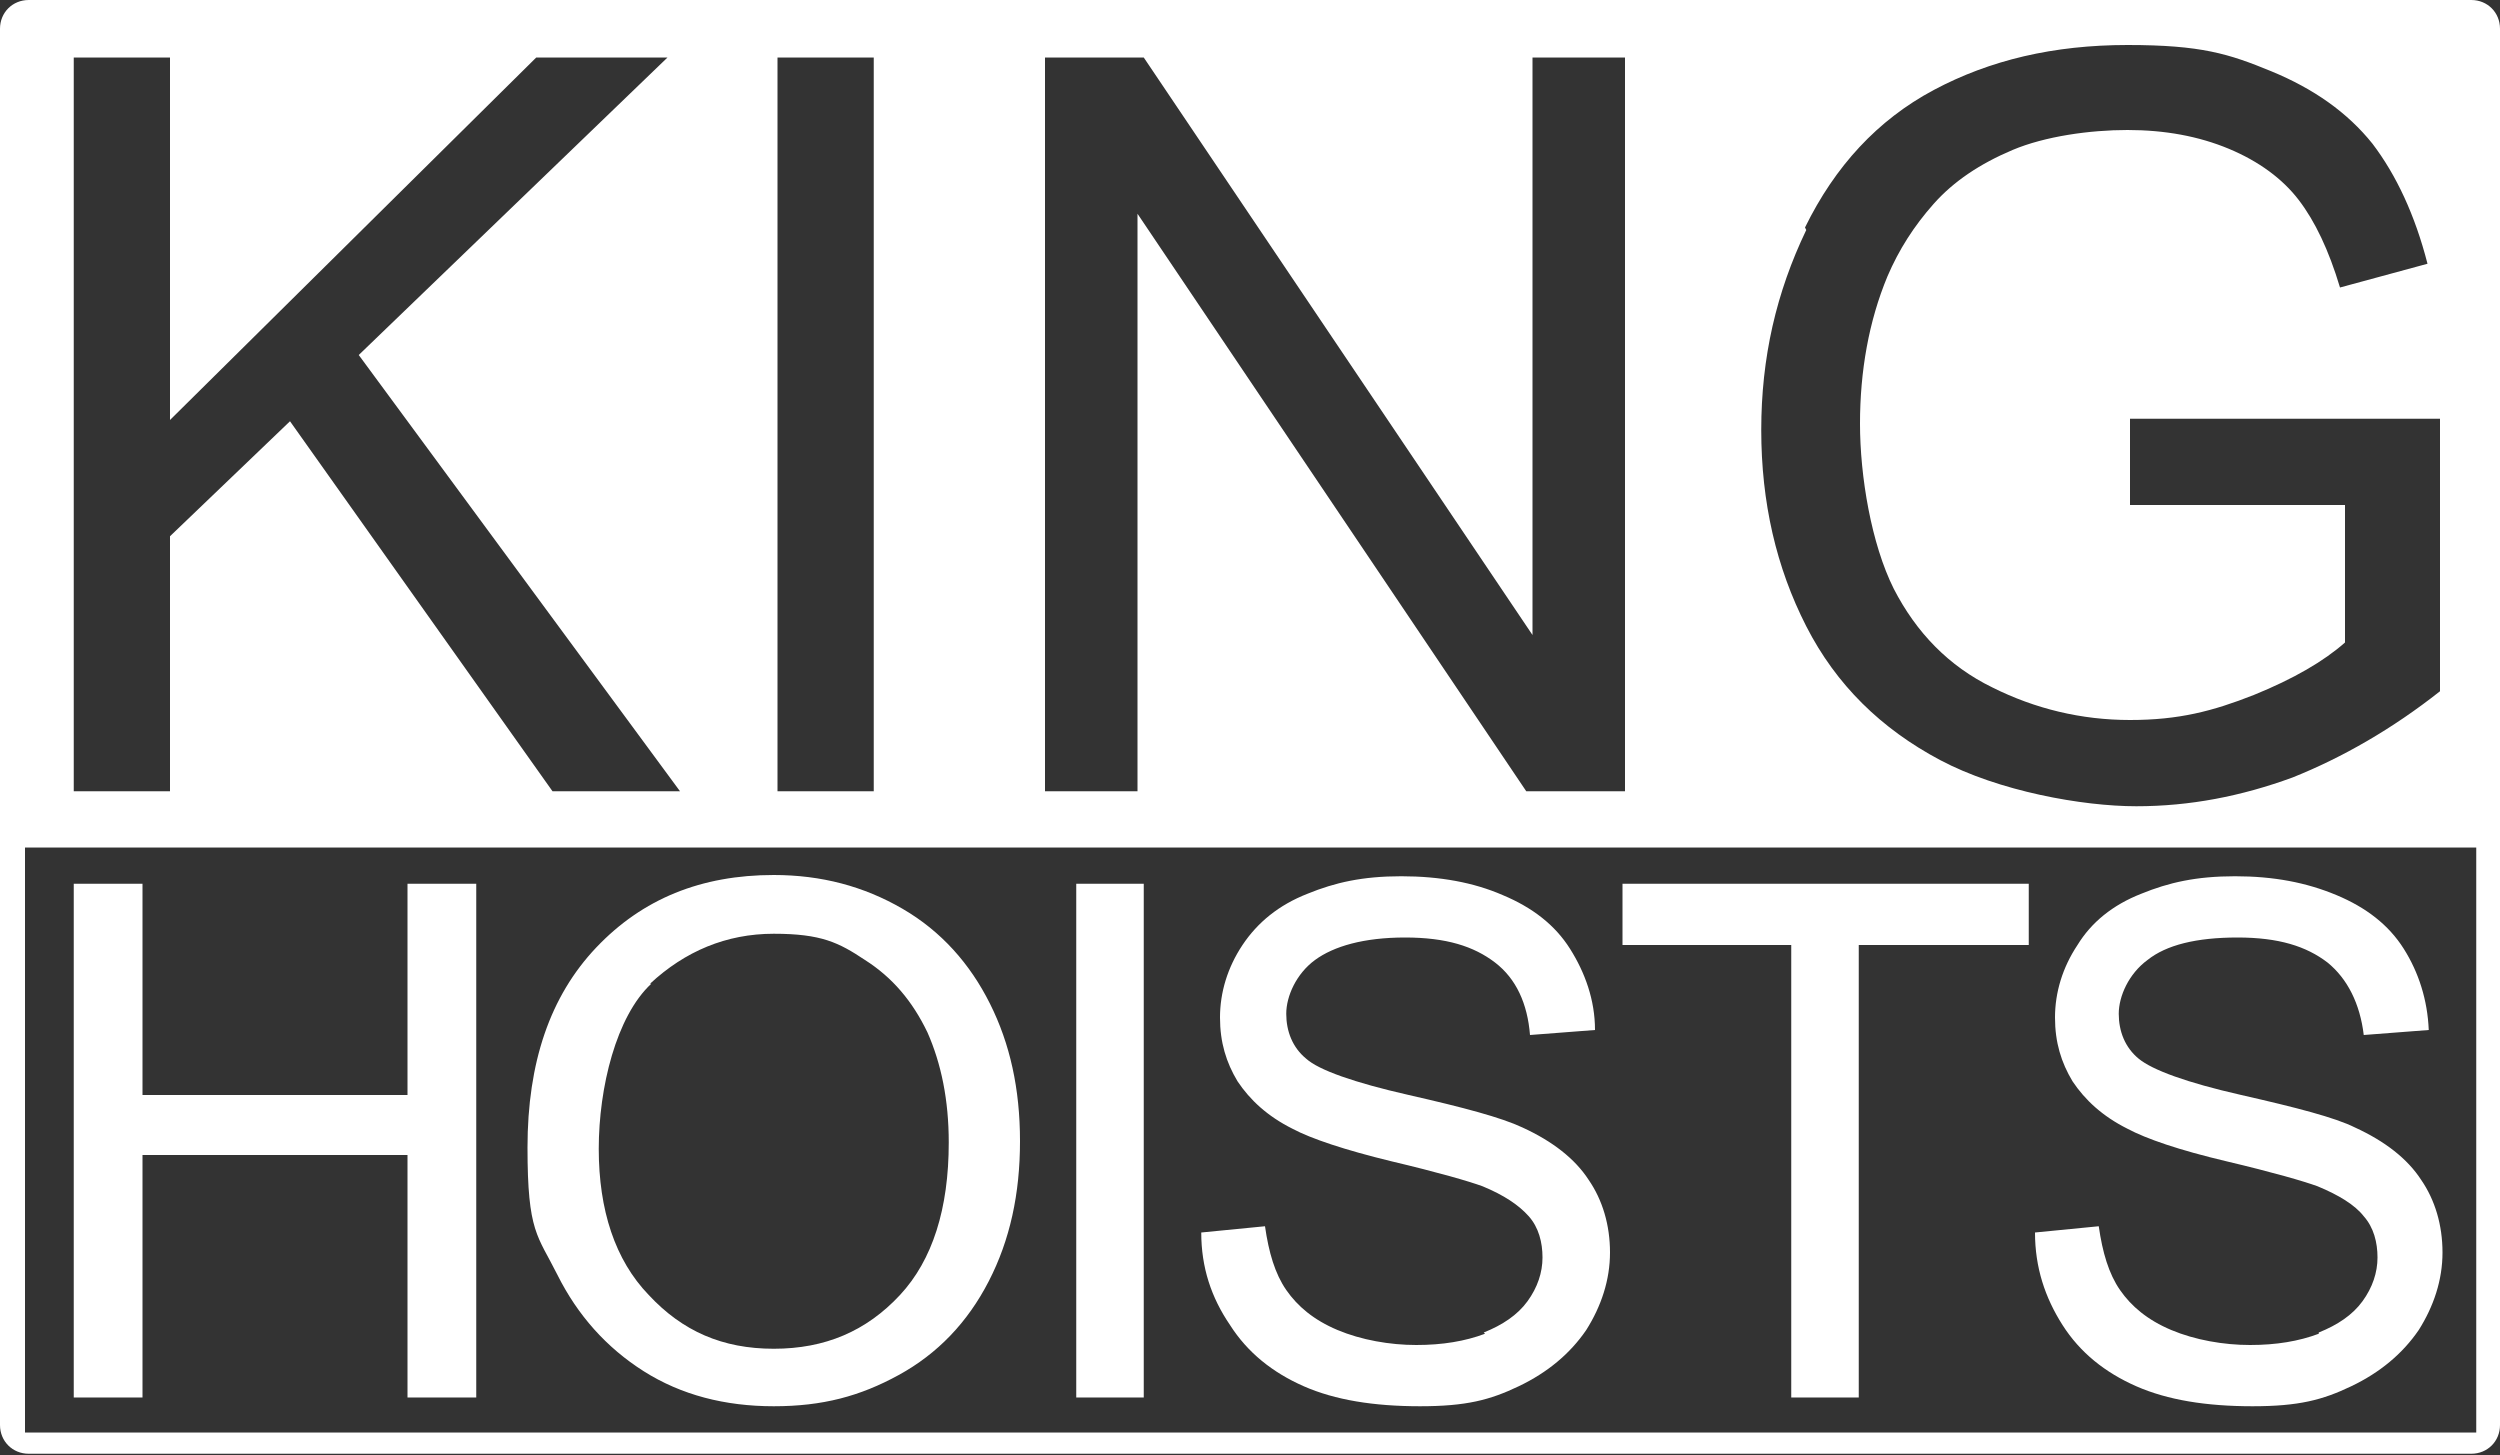
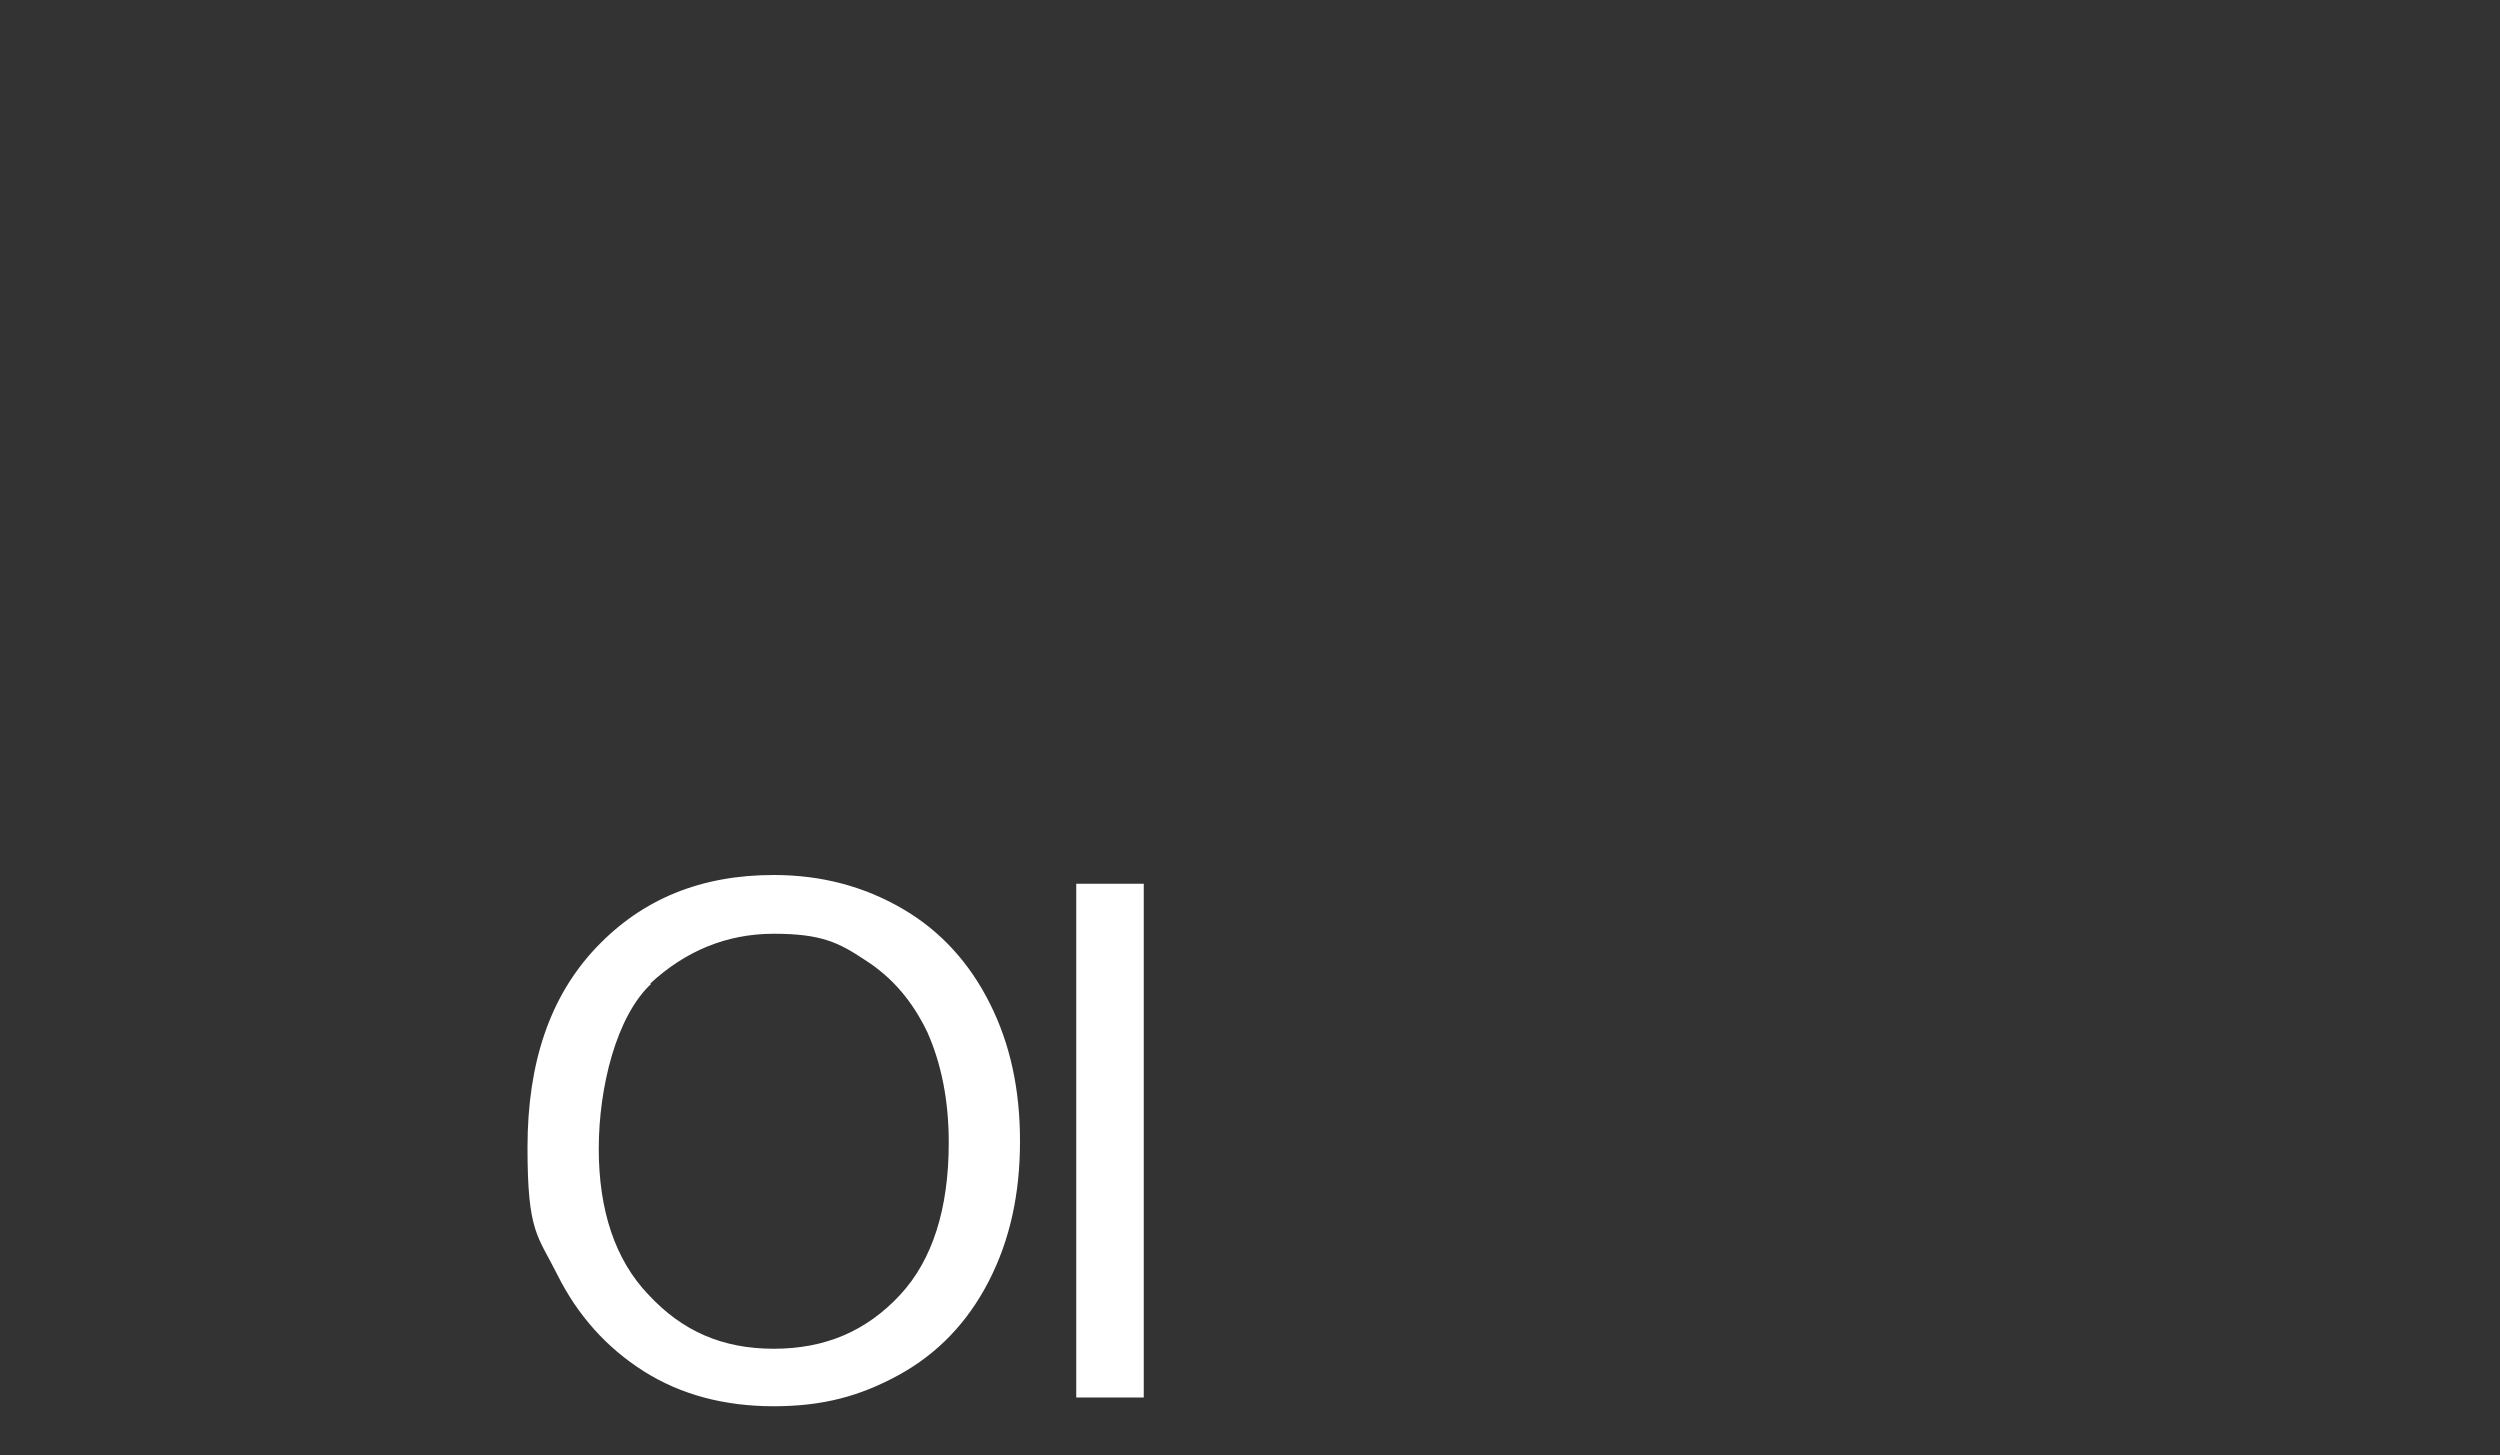
<svg xmlns="http://www.w3.org/2000/svg" id="Layer_1" version="1.1" viewBox="0 0 200 116.4">
  <rect x="0" y="0" width="200" height="116.4" fill="#333333" stroke="none" />
  <defs>
    <style>
      .st0 {
        fill: #fff;
      }
    </style>
  </defs>
-   <polygon class="st0" points="11.4 92.4 32.6 92.4 32.6 111.8 38.1 111.8 38.1 70.7 32.6 70.7 32.6 87.6 11.4 87.6 11.4 70.7 5.9 70.7 5.9 111.8 11.4 111.8 11.4 92.4" />
  <path class="st0" d="M51.5,109.7c3,1.9,6.5,2.8,10.4,2.8s6.9-.8,10-2.5c3.1-1.7,5.5-4.2,7.2-7.5,1.7-3.3,2.5-7,2.5-11.2s-.8-7.8-2.4-11-3.9-5.8-7-7.6c-3.1-1.8-6.5-2.7-10.3-2.7-5.8,0-10.5,1.9-14.2,5.8s-5.5,9.2-5.5,16,.8,7,2.4,10.2,3.9,5.8,6.9,7.7h0ZM52,78.7c2.8-2.6,6.1-4,9.9-4s5.2.7,7.3,2.1c2.2,1.4,3.8,3.3,5,5.8,1.1,2.5,1.7,5.4,1.7,8.8,0,5.3-1.3,9.4-3.9,12.2-2.7,2.9-6,4.3-10.1,4.3s-7.3-1.4-10-4.3c-2.7-2.8-4-6.8-4-11.7s1.4-10.6,4.2-13.2h0Z" />
  <rect class="st0" x="86.1" y="70.7" width="5.4" height="41.1" />
-   <path class="st0" d="M118.8,106.7c-1.6.6-3.4.9-5.5.9s-4.4-.4-6.3-1.2-3.2-1.9-4.1-3.2c-.9-1.3-1.4-3-1.7-5.1l-5.1.5c0,2.8.8,5.2,2.3,7.4,1.4,2.2,3.4,3.8,5.9,4.9,2.5,1.1,5.6,1.6,9.3,1.6s5.6-.5,7.9-1.6c2.3-1.1,4.1-2.6,5.4-4.5,1.2-1.9,1.9-4,1.9-6.2s-.6-4.2-1.7-5.8c-1.1-1.7-2.9-3.1-5.3-4.2-1.7-.8-4.7-1.6-9.1-2.6-4.4-1-7.2-2-8.2-2.9-1.1-.9-1.6-2.2-1.6-3.6s.8-3.2,2.3-4.3,3.9-1.8,7.2-1.8,5.5.7,7.2,2,2.6,3.3,2.8,5.8l5.2-.4c0-2.4-.8-4.6-2-6.5s-3-3.3-5.4-4.3c-2.3-1-5-1.5-8.1-1.5s-5.3.5-7.5,1.4c-2.3.9-4,2.3-5.2,4.1-1.2,1.8-1.8,3.8-1.8,5.8s.5,3.6,1.4,5.1c1,1.5,2.4,2.8,4.4,3.8,1.5.8,4.2,1.7,7.9,2.6,3.8.9,6.2,1.6,7.3,2,1.7.7,2.9,1.5,3.7,2.4.8.9,1.1,2.1,1.1,3.3s-.4,2.4-1.2,3.5c-.8,1.1-2,1.9-3.5,2.5h0Z" />
-   <polygon class="st0" points="143.3 111.8 148.7 111.8 148.7 75.6 162.3 75.6 162.3 70.7 129.8 70.7 129.8 75.6 143.3 75.6 143.3 111.8" />
-   <path class="st0" d="M185.5,106.7c-1.6.6-3.4.9-5.5.9s-4.4-.4-6.3-1.2-3.2-1.9-4.1-3.2c-.9-1.3-1.4-3-1.7-5.1l-5.1.5c0,2.8.8,5.2,2.2,7.4s3.4,3.8,5.9,4.9c2.5,1.1,5.6,1.6,9.3,1.6s5.6-.5,7.9-1.6c2.3-1.1,4.1-2.6,5.4-4.5,1.2-1.9,1.9-4,1.9-6.2s-.6-4.2-1.7-5.8c-1.1-1.7-2.9-3.1-5.3-4.2-1.6-.8-4.7-1.6-9.1-2.6-4.4-1-7.1-2-8.2-2.9-1.1-.9-1.6-2.2-1.6-3.6s.8-3.2,2.3-4.3c1.5-1.2,3.9-1.8,7.2-1.8s5.5.7,7.2,2c1.6,1.3,2.6,3.3,2.9,5.8l5.2-.4c-.1-2.4-.8-4.6-2-6.5s-3-3.3-5.4-4.3-5-1.5-8.1-1.5-5.3.5-7.5,1.4c-2.3.9-4,2.3-5.1,4.1-1.2,1.8-1.8,3.8-1.8,5.8s.5,3.6,1.4,5.1c1,1.5,2.4,2.8,4.4,3.8,1.5.8,4.1,1.7,7.9,2.6,3.8.9,6.2,1.6,7.3,2,1.7.7,3,1.5,3.7,2.4.8.9,1.1,2.1,1.1,3.3s-.4,2.4-1.2,3.5c-.8,1.1-2,1.9-3.5,2.5h0Z" />
-   <path class="st0" d="M197.7,0H2.3C1,0,0,1,0,2.3v111.7c0,1.3,1,2.3,2.3,2.3h195.4c1.3,0,2.3-1,2.3-2.3V2.3c0-1.3-1-2.3-2.3-2.3h0ZM144.4,18.2c2.4-4.9,5.8-8.6,10.3-11,4.5-2.4,9.6-3.6,15.5-3.6s8.1.7,11.5,2.1,6.1,3.3,8.1,5.8c1.9,2.5,3.4,5.7,4.4,9.6l-7,1.9c-.9-3-2-5.3-3.3-7-1.3-1.7-3.2-3.1-5.6-4.1-2.4-1-5.1-1.5-8.1-1.5s-6.6.5-9.2,1.6c-2.6,1.1-4.7,2.5-6.3,4.3-1.6,1.8-2.8,3.7-3.7,5.8-1.5,3.6-2.2,7.6-2.2,11.8s.9,9.6,2.7,13.2c1.8,3.5,4.4,6.2,7.9,7.9,3.4,1.7,7.1,2.6,11,2.6s6.6-.7,9.9-2c3.2-1.3,5.6-2.7,7.3-4.2v-11h-17.2v-6.9h24.8v21.8c-3.8,3-7.8,5.3-11.8,6.9-4.1,1.5-8.2,2.3-12.5,2.3s-11-1.2-15.7-3.7-8.3-6-10.7-10.7c-2.4-4.7-3.6-9.9-3.6-15.7s1.2-11,3.6-16h0ZM83.6,4.6h7.9l31.1,46.2V4.6h7.4v58.7h-7.9l-31.1-46.2v46.2h-7.4V4.6ZM62.2,4.6h7.7v58.7h-7.7V4.6ZM5.9,4.6h7.7v29L42.9,4.6h10.5l-24.7,23.8,25.7,34.9h-10.2l-21-29.6-9.6,9.2v20.4h-7.7s0-58.7,0-58.7ZM198.1,114.6H2v-46.8h196.1v46.8h0Z" />
</svg>